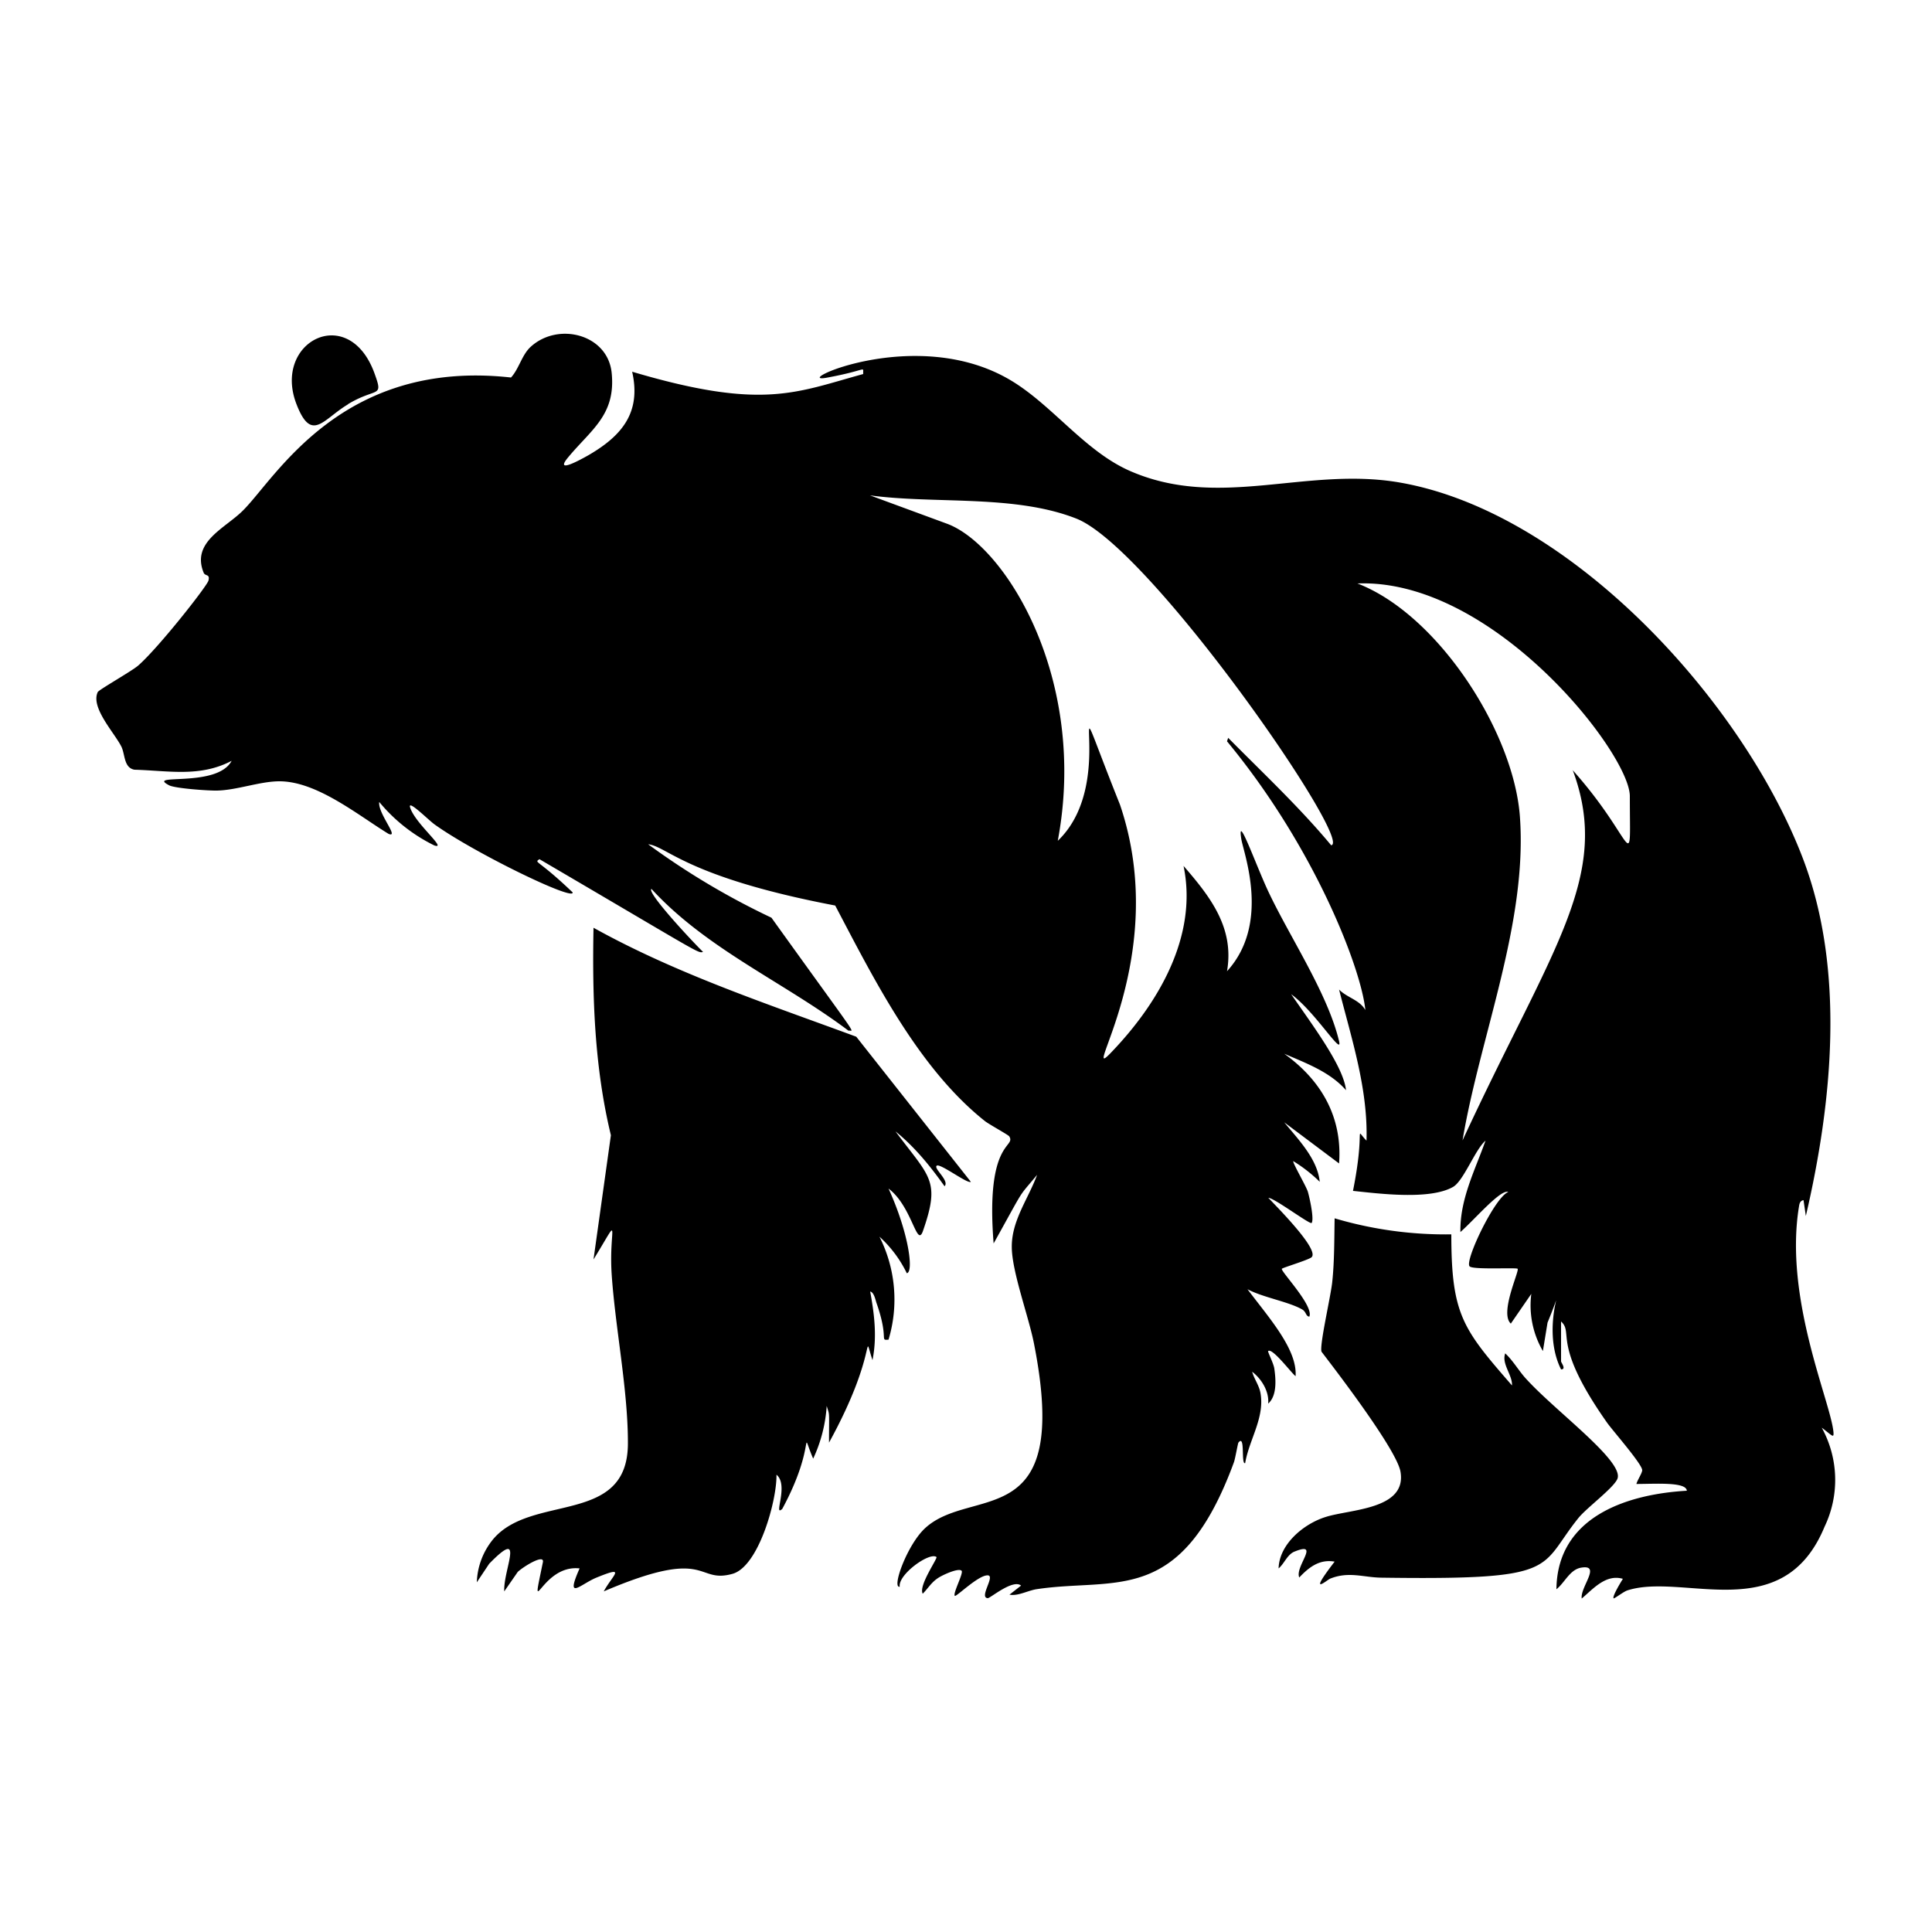
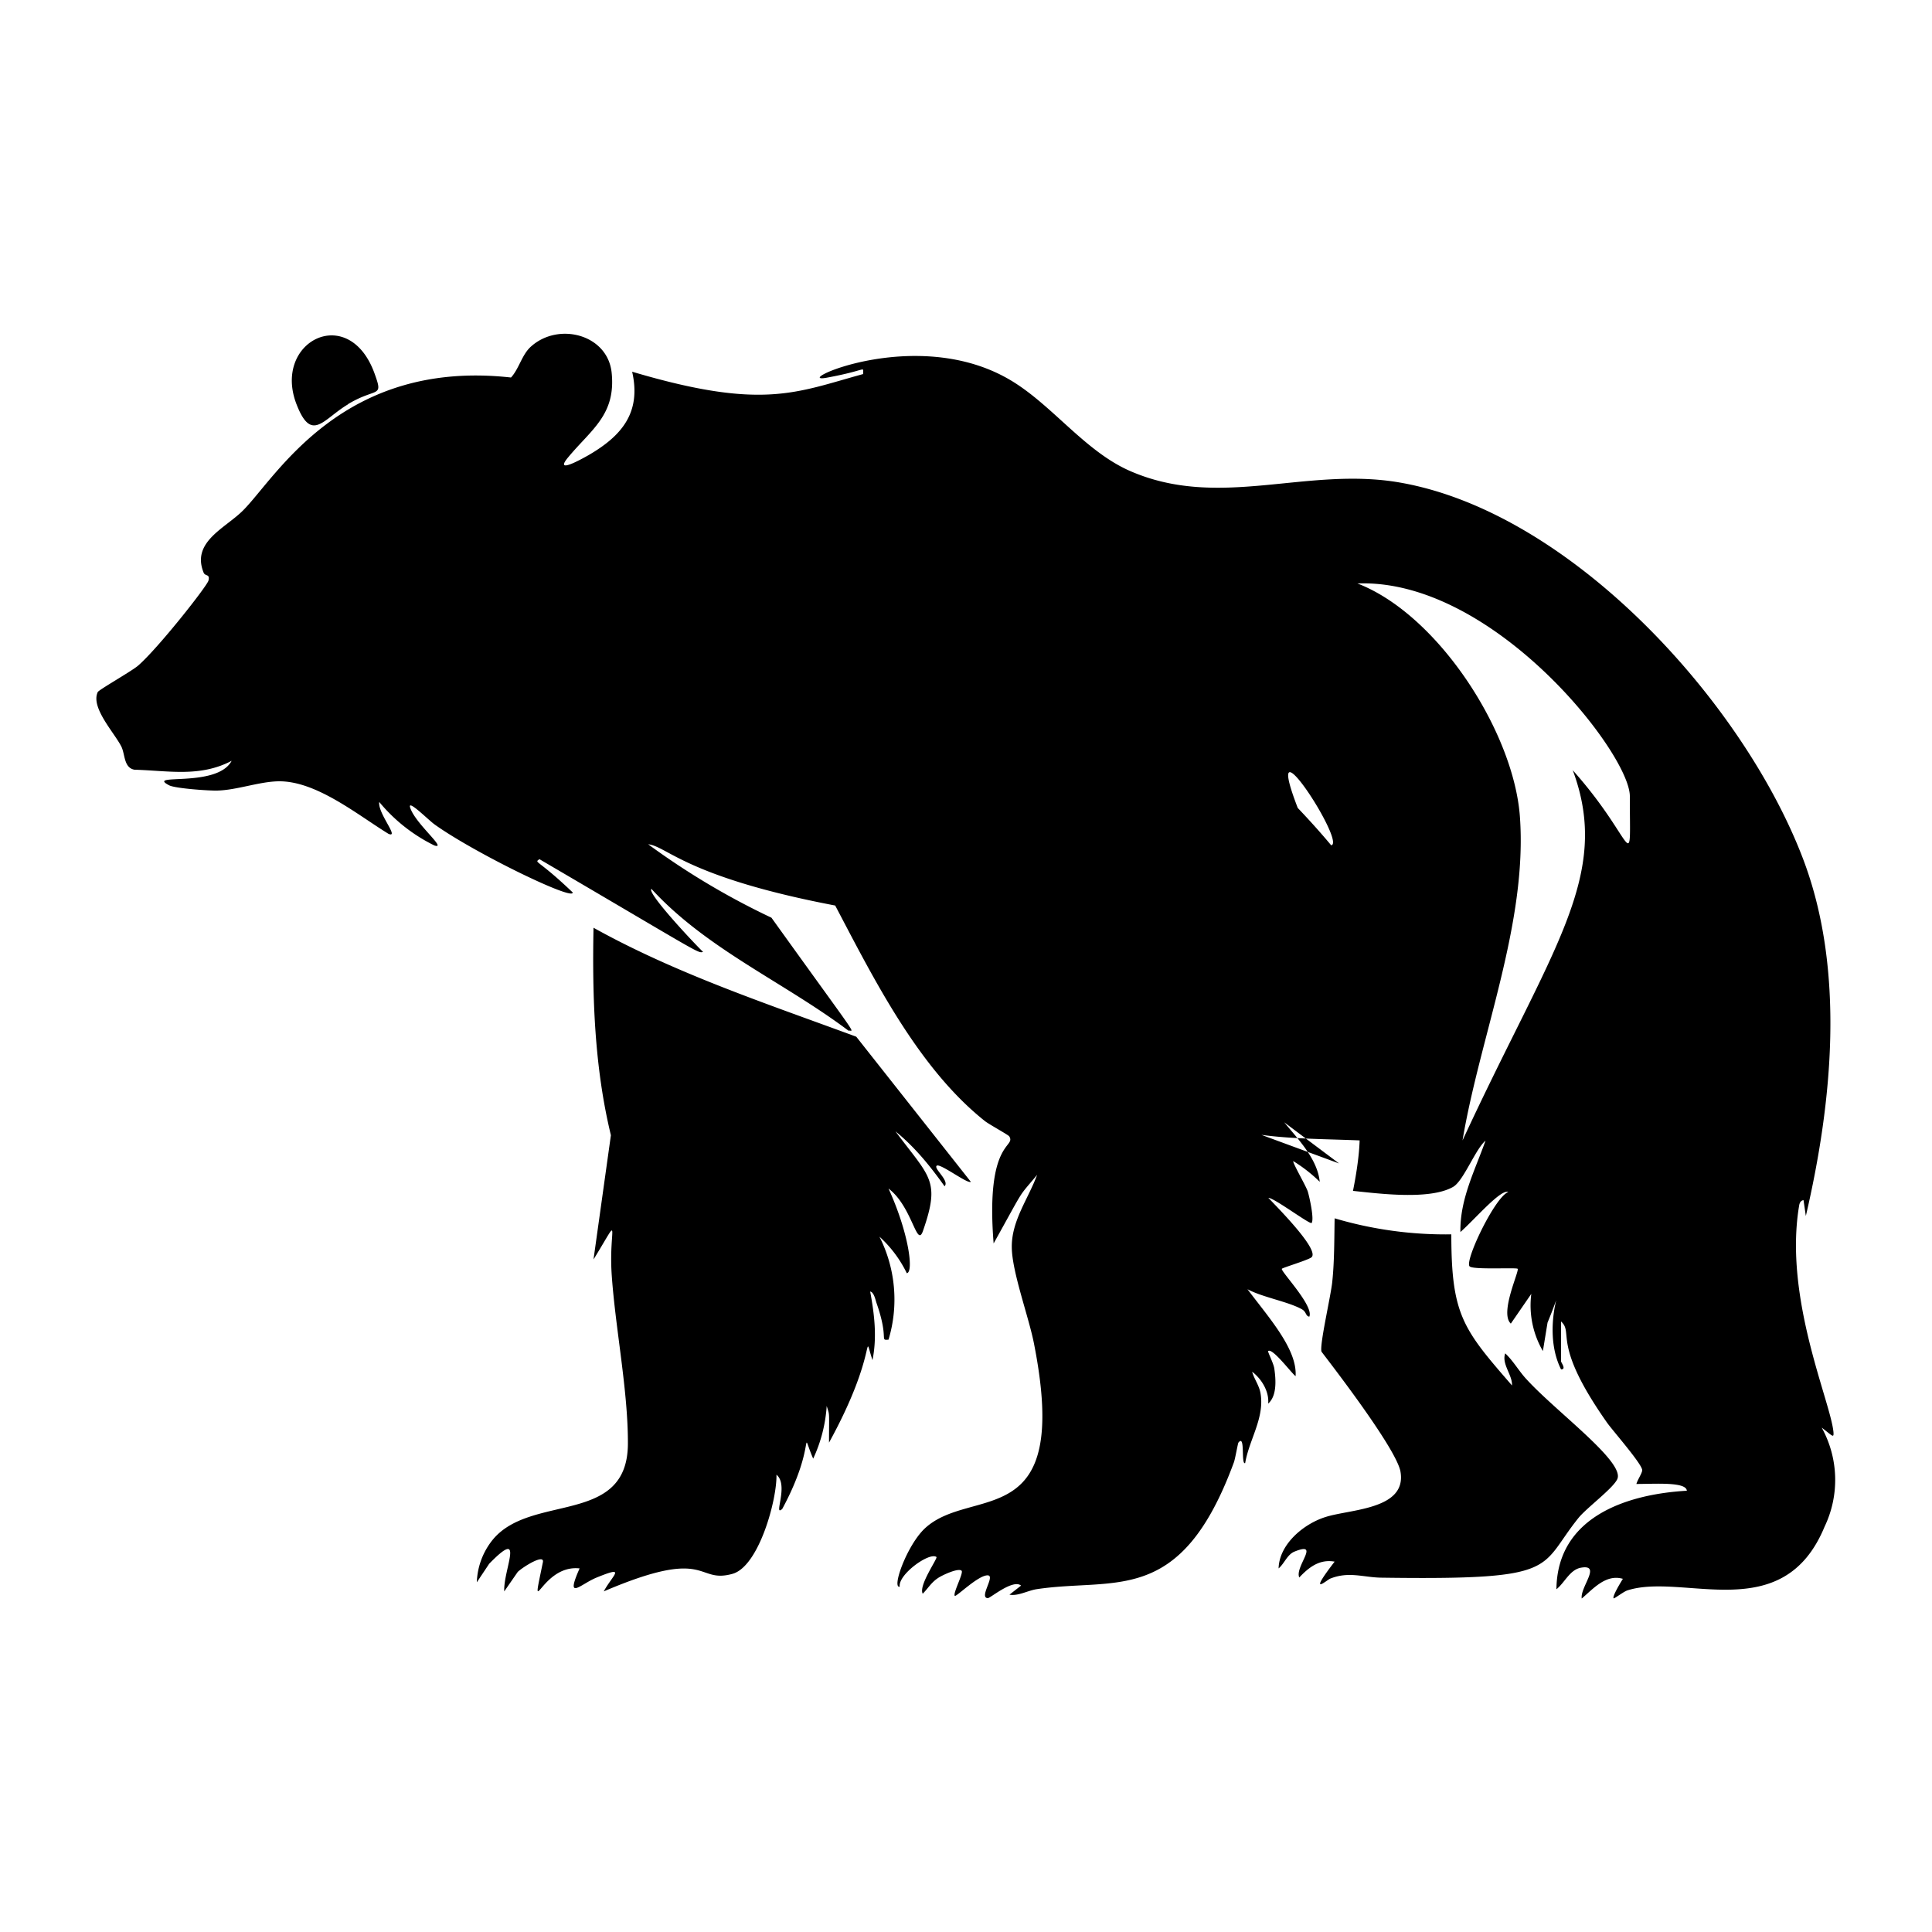
<svg xmlns="http://www.w3.org/2000/svg" viewBox="0 0 1000 1000">
-   <path d="M837.1 765.6c4.1-8.8-31.4-34.7-46.8-51.5-4-4.2-6.9-9.6-11.2-13.6-2 5.5 3.8 11.2 3.5 16.6-25.4-29.2-31.4-36.5-31.4-78.2a202 202 0 0 1-60.4-8.3c-.2 10.6-.1 22.1-1.2 32.6-.6 6.9-6.7 32.9-5.6 36.4 0 .2 38.8 49.6 40.9 62.2 3.3 19.6-26 19.3-38.8 23.4-11.5 3.6-24 14.2-24.3 26.6 2.9-2.4 4.4-7 8-8.6 14.1-5.8.2 7.7 2.7 13.3 5-5.3 10.5-9.6 18.3-8.2-14.4 18.7-4 9.5-2.3 8.8 9.7-3.9 17.3-.6 26.6-.5 93.4 1.3 80.8-4.7 101.9-30.9 4.2-5.2 17.9-15.3 20.1-20.1M469.4 659c3.6-.6 1-20.8-9.5-43.8 12.3 9.3 14.6 31 17.8 22 9.2-26.4 3.6-27.7-14.2-51.6 10 8.1 18 18 25.4 28.4 2.7-2.8-5.7-9.1-4.1-10.6 1.6-1.6 16.1 9.6 17.7 8.3l-59.3-75.1c-46-17-93-32.5-136-56.4-.7 36 .5 72.3 9 107.4l-9 64.3c14.9-24.2 7.8-17.3 9.4 7.7 1.9 28 8.5 60 8.4 87.7-.2 42.6-50.2 25.5-70 49.7a37 37 0 0 0-8.2 22l6.4-9.6c19-19.5 7.2 3.2 7.8 14.3l7-10.1c3-2.8 13.9-9.5 13-5-6.8 33-1.1 1 19 3.2-7.7 17.4.6 8 8.9 4.7 15.7-6.4 8.2-1.3 3.6 7.2 55.2-23.6 47.4-3.7 66.7-9.1 13.6-3.9 23-38.3 22.7-51.3 6.6 5.4-1.9 22.2 3 17.7 18.2-33.7 8.7-43 16-26a76 76 0 0 0 7-27.3c1.6 5.5 1.2 1.7 1.2 19 26-47.3 17-59.3 22.5-42.7 2.4-11.9 1-23.7-1.2-35.5 1.9.3 2.7 4.1 3.2 5.7 6.7 19 1.5 19.6 6.3 19.2a72 72 0 0 0-4.7-53.3 62 62 0 0 1 14.2 19M180.1 209.2c14.8-8.9 18.4-3 13.9-15.5-13.2-37.4-53.2-17-40.5 15.6 7.8 20.1 13.8 7.6 26.6 0M943 739c5.6 4.3 6.2 5.5 6 2.3-1.4-15.7-25.8-69.3-17.8-117.1.2-1.4.7-2.8 2.3-3l1.2 8.2c13.7-58.9 20.5-127.3-1.5-185-31-81.3-120.3-179.5-209-194.7-48.5-8.3-93.3 14.4-139.7-6.1-23.1-10.3-39.8-33.8-61.1-46.6-49.2-29.6-115.3 2.1-95.5-1.5 21.7-4 18.6-6.2 18.9-1.9-34.8 9.5-51.9 18.9-119.6-1.2 4.8 21.2-5.4 33.2-22.6 43.2-3.9 2.2-17.9 10-10.6 1.2 12-14.5 24.8-22 22.6-43.8-2-19.9-27.5-26.5-41.8-13.6-4.7 4.2-6.1 11.4-10.3 16-87.4-9.7-121.3 51.3-138.6 68.7-9.2 9.3-27 16.3-20.5 32.3.8 2 3.4.5 2.5 4.1-.6 2.7-26 35-36.5 44.1-3.6 3-20.2 12.4-20.8 13.6-3.8 8 8.5 20.9 12.2 28.2 2 4 1.2 11 6.8 12 17.7.5 33.9 4 50.3-4.6-7.6 14.3-45 6.1-32.3 12.7 3.2 1.6 20.3 2.8 24.7 2.7 10.2-.2 22-4.7 32-4.8 19.5-.2 40.8 17.4 56.8 27.2 5.9 2.4-5.7-10.7-4.8-16.5a86 86 0 0 0 28.5 22.5c7.1 2.3-10-11.4-12.5-19.6-1.5-4.6 9.4 6.4 12.6 8.7 20.3 14.6 72.5 40 71.5 35.2-18.4-17.6-20-15.1-17.2-17.2 84 49.2 82 48.8 84.7 48-5.2-5-29.4-30.9-26.7-32.6 28.6 31.2 68.5 48.2 102 73.4 2.4-.8 8 8.2-39.9-58.5a388 388 0 0 1-63.8-38c9.8 1 19.7 17 96.8 31.7 20.1 38.2 43 84.1 77.4 111.5 2.1 1.7 12.4 7.3 12.7 8 3.6 6-12.4 1.7-8.1 55.4 17-30.5 12-22.8 22.5-35.5-4.5 12.3-13.2 23.6-13.1 37.3 0 12.7 8.8 36.2 11.5 50.1 19.6 99.4-32.4 73.1-56.5 95.6-9.2 8.6-17.3 31-13 30.2-1-6.3 15.4-18.1 19-15.4.8.6-9.4 14.8-7.1 19 2.8-2.8 4.4-5.8 7.9-8.1 2-1.4 10.5-5.4 12.2-3.8 1.2 1.1-4.6 11.7-3.5 13 .6.8 12.3-10.9 17.1-10.6 4 .2-4.8 11.6 0 11.8 1.3 0 13-10 17.2-6.5l-6 4.7c4.4.8 9.2-2 13.8-2.8 41-6.3 74.8 9.3 102.4-65.8.7-2.1 2-9.7 2.3-10.1 3.7-4.7 1.2 11.6 3.5 10.6 2-12 10-23.2 8-35.8-.6-4.2-3.3-7.6-4.4-11.5 4.9 3.7 8.9 10.3 8.3 16.5 4.6-4 4-12.4 3.2-18-.3-2.7-3.6-8.9-3.2-9.2 2.2-1.8 12.1 11.5 14.2 13 .9-14-13.9-30.3-24.9-45 7.8 4.2 21.1 6.4 28.2 10.4 2.4 1.4 1.8 3.5 3.8 3.8 2.5-5.6-15.2-23.8-14.2-24.8.6-.6 12.3-4.1 15-5.7 5.7-3-17.4-26.1-22-31 3 0 21.6 14 22.4 13 1.4-2-1.1-13.3-2-16.3-1-3-8-15-7.5-15.7a77 77 0 0 1 13.7 10.7c-1.2-11.8-11-21.8-18.4-30.8l28.4 21.3c1.8-24.2-9.4-43.2-28.4-56.8 11.3 4.9 23.7 9.4 32 18.9-1.3-12.3-17-33.2-28.4-49.7 12.4 9 26.8 32.7 24.8 24.3-5.9-24.7-25.4-53.7-36.5-77.2-6.4-13.5-16.4-42-14.1-27.4 1.2 7.4 15.2 43.7-7.4 68.4 3.9-22.5-8.7-38.6-22.5-54.5 7.6 36.5-13.3 71.5-37.7 96.8-16.9 17.6 31.6-49.7 4.8-128.5-33.3-83.4 1.5-13.4-32.2 18.7 15.7-83.4-26.8-152.4-57-164l-40.2-14.8c33.8 4.6 75-.6 107 12.1C595.8 284 701 436.2 689 437.5c-16.4-19.7-35.2-37.3-53.3-55.6l-.6 1.8c45.8 55.4 69.6 118.2 71.6 139.1-3-5.3-9.3-6.3-13.6-10.6 6.5 25.6 15 51.4 14.2 78.2-6.6-6.7-.4-7-7 26 13.5 1.4 39.6 4.8 51.7-2 5.5-3 11.5-19.4 16.9-24-5.5 15.5-13.3 30.3-13 47.3 7.4-6.5 21-22.5 24.8-20.7-6.8 2.3-22.9 35.9-20 38.5 1.9 1.8 23.8.5 24.8 1.2 1.2.8-9.5 22.9-3.5 28.4l10.6-15.4a47 47 0 0 0 6 29.6l2.4-14.7c11.5-28-4.4 1.4 7 24.2 2.9 0 0-3.5 0-4.2V684c6.8 6.1-5.2 11.2 23.9 52.5 3 4.2 18.5 21.8 18.1 24.6-.2 1.7-2.5 5-3 7 9.8 0 25.8-1.2 26.1 3.5-31.3 1.8-67.1 13.6-67.5 51 4.3-3.4 7-10.3 12.9-11.2 10.5-1.7-.7 10.1.2 16 5.9-5 12.5-12.8 21.3-10.2-1 1.6-5.6 9.1-4.8 10.1.3.3 5.2-3.5 7.1-4.1 29-9.4 80.5 19.3 102.1-33a56 56 0 0 0-1.4-51.1M814 398.5c20.5 55-10.9 92.1-57 191.8 9-53.8 33.7-112.4 29.7-167.6-3.2-43.8-42.3-104.6-84.1-120.7 70.3-2.7 141 88 141 110.1 0 42.9 3.3 23.3-29.7-13.6m-249.8-21.3" />
+   <path d="M837.1 765.6c4.1-8.8-31.4-34.7-46.8-51.5-4-4.2-6.9-9.6-11.2-13.6-2 5.5 3.8 11.2 3.5 16.6-25.4-29.2-31.4-36.5-31.4-78.2a202 202 0 0 1-60.4-8.3c-.2 10.6-.1 22.1-1.2 32.6-.6 6.9-6.7 32.9-5.6 36.4 0 .2 38.8 49.6 40.9 62.2 3.3 19.6-26 19.3-38.8 23.4-11.5 3.6-24 14.2-24.3 26.6 2.9-2.4 4.4-7 8-8.6 14.1-5.8.2 7.7 2.7 13.3 5-5.3 10.5-9.6 18.3-8.2-14.4 18.7-4 9.5-2.3 8.8 9.7-3.9 17.3-.6 26.6-.5 93.4 1.3 80.8-4.7 101.9-30.9 4.2-5.2 17.9-15.3 20.1-20.1M469.4 659c3.6-.6 1-20.8-9.5-43.8 12.3 9.3 14.6 31 17.8 22 9.2-26.4 3.6-27.7-14.2-51.6 10 8.1 18 18 25.4 28.4 2.7-2.8-5.7-9.1-4.1-10.6 1.6-1.6 16.1 9.6 17.7 8.3l-59.3-75.1c-46-17-93-32.5-136-56.4-.7 36 .5 72.3 9 107.4l-9 64.3c14.9-24.2 7.8-17.3 9.4 7.7 1.9 28 8.5 60 8.4 87.7-.2 42.6-50.2 25.5-70 49.7a37 37 0 0 0-8.2 22l6.4-9.6c19-19.5 7.2 3.2 7.8 14.3l7-10.1c3-2.8 13.9-9.5 13-5-6.8 33-1.1 1 19 3.2-7.7 17.4.6 8 8.9 4.7 15.7-6.4 8.2-1.3 3.6 7.2 55.2-23.6 47.4-3.7 66.7-9.1 13.6-3.9 23-38.3 22.7-51.3 6.6 5.4-1.9 22.2 3 17.7 18.2-33.7 8.7-43 16-26a76 76 0 0 0 7-27.3c1.6 5.5 1.2 1.7 1.2 19 26-47.3 17-59.3 22.5-42.7 2.4-11.9 1-23.7-1.2-35.5 1.9.3 2.7 4.1 3.2 5.7 6.7 19 1.5 19.6 6.3 19.2a72 72 0 0 0-4.7-53.3 62 62 0 0 1 14.2 19M180.1 209.2c14.8-8.9 18.4-3 13.9-15.5-13.2-37.4-53.2-17-40.5 15.6 7.8 20.1 13.8 7.6 26.6 0M943 739c5.6 4.3 6.2 5.5 6 2.3-1.4-15.7-25.8-69.3-17.8-117.1.2-1.4.7-2.8 2.3-3l1.2 8.2c13.7-58.9 20.5-127.3-1.5-185-31-81.3-120.3-179.5-209-194.7-48.5-8.3-93.3 14.4-139.7-6.1-23.1-10.3-39.8-33.8-61.1-46.6-49.2-29.6-115.3 2.1-95.5-1.5 21.7-4 18.6-6.2 18.9-1.9-34.8 9.5-51.9 18.9-119.6-1.2 4.8 21.2-5.4 33.2-22.6 43.2-3.9 2.2-17.9 10-10.6 1.2 12-14.5 24.8-22 22.6-43.8-2-19.9-27.5-26.5-41.8-13.6-4.7 4.2-6.1 11.4-10.3 16-87.4-9.7-121.3 51.3-138.6 68.7-9.2 9.3-27 16.3-20.5 32.3.8 2 3.4.5 2.5 4.1-.6 2.7-26 35-36.5 44.1-3.6 3-20.2 12.4-20.8 13.6-3.8 8 8.5 20.9 12.2 28.2 2 4 1.2 11 6.8 12 17.7.5 33.9 4 50.3-4.6-7.6 14.3-45 6.1-32.3 12.7 3.2 1.6 20.3 2.8 24.7 2.7 10.2-.2 22-4.7 32-4.8 19.5-.2 40.8 17.4 56.8 27.2 5.9 2.4-5.7-10.7-4.8-16.5a86 86 0 0 0 28.5 22.5c7.1 2.3-10-11.4-12.5-19.6-1.5-4.6 9.4 6.4 12.6 8.7 20.3 14.6 72.5 40 71.5 35.2-18.4-17.6-20-15.1-17.2-17.2 84 49.2 82 48.8 84.7 48-5.2-5-29.4-30.9-26.7-32.6 28.6 31.2 68.5 48.2 102 73.4 2.4-.8 8 8.2-39.9-58.5a388 388 0 0 1-63.8-38c9.8 1 19.7 17 96.8 31.7 20.1 38.2 43 84.1 77.4 111.5 2.1 1.7 12.4 7.3 12.7 8 3.6 6-12.4 1.7-8.1 55.4 17-30.5 12-22.8 22.5-35.5-4.5 12.3-13.2 23.6-13.1 37.3 0 12.7 8.8 36.2 11.5 50.1 19.6 99.4-32.4 73.1-56.5 95.6-9.2 8.6-17.3 31-13 30.2-1-6.3 15.4-18.1 19-15.4.8.6-9.4 14.8-7.1 19 2.8-2.8 4.4-5.8 7.9-8.1 2-1.4 10.5-5.4 12.2-3.8 1.2 1.1-4.6 11.7-3.5 13 .6.8 12.3-10.9 17.1-10.6 4 .2-4.8 11.6 0 11.8 1.3 0 13-10 17.2-6.5l-6 4.7c4.4.8 9.2-2 13.8-2.8 41-6.3 74.8 9.3 102.4-65.8.7-2.1 2-9.7 2.3-10.1 3.7-4.7 1.2 11.6 3.5 10.6 2-12 10-23.2 8-35.8-.6-4.2-3.3-7.6-4.4-11.5 4.9 3.7 8.9 10.3 8.3 16.5 4.6-4 4-12.4 3.2-18-.3-2.7-3.6-8.9-3.2-9.2 2.2-1.8 12.1 11.5 14.2 13 .9-14-13.9-30.3-24.9-45 7.8 4.2 21.1 6.4 28.2 10.4 2.4 1.4 1.8 3.5 3.8 3.8 2.5-5.6-15.2-23.8-14.2-24.8.6-.6 12.3-4.1 15-5.7 5.7-3-17.4-26.1-22-31 3 0 21.6 14 22.4 13 1.4-2-1.1-13.3-2-16.3-1-3-8-15-7.5-15.7a77 77 0 0 1 13.7 10.7c-1.2-11.8-11-21.8-18.4-30.8l28.4 21.3l-40.2-14.8c33.8 4.6 75-.6 107 12.1C595.8 284 701 436.2 689 437.5c-16.4-19.7-35.2-37.3-53.3-55.6l-.6 1.8c45.8 55.4 69.6 118.2 71.6 139.1-3-5.3-9.3-6.3-13.6-10.6 6.5 25.6 15 51.4 14.2 78.2-6.6-6.7-.4-7-7 26 13.5 1.4 39.6 4.8 51.7-2 5.5-3 11.5-19.4 16.9-24-5.5 15.5-13.3 30.3-13 47.3 7.4-6.5 21-22.5 24.8-20.7-6.8 2.3-22.9 35.9-20 38.5 1.9 1.8 23.8.5 24.8 1.2 1.2.8-9.5 22.9-3.5 28.4l10.6-15.4a47 47 0 0 0 6 29.6l2.4-14.7c11.5-28-4.4 1.4 7 24.2 2.9 0 0-3.5 0-4.2V684c6.8 6.1-5.2 11.2 23.9 52.5 3 4.2 18.5 21.8 18.1 24.6-.2 1.7-2.5 5-3 7 9.8 0 25.8-1.2 26.1 3.5-31.3 1.8-67.1 13.6-67.5 51 4.3-3.4 7-10.3 12.9-11.2 10.5-1.7-.7 10.1.2 16 5.9-5 12.5-12.8 21.3-10.2-1 1.6-5.6 9.1-4.8 10.1.3.3 5.2-3.5 7.1-4.1 29-9.4 80.5 19.3 102.1-33a56 56 0 0 0-1.4-51.1M814 398.5c20.5 55-10.9 92.1-57 191.8 9-53.8 33.7-112.4 29.7-167.6-3.2-43.8-42.3-104.6-84.1-120.7 70.3-2.7 141 88 141 110.1 0 42.9 3.3 23.3-29.7-13.6m-249.8-21.3" />
</svg>